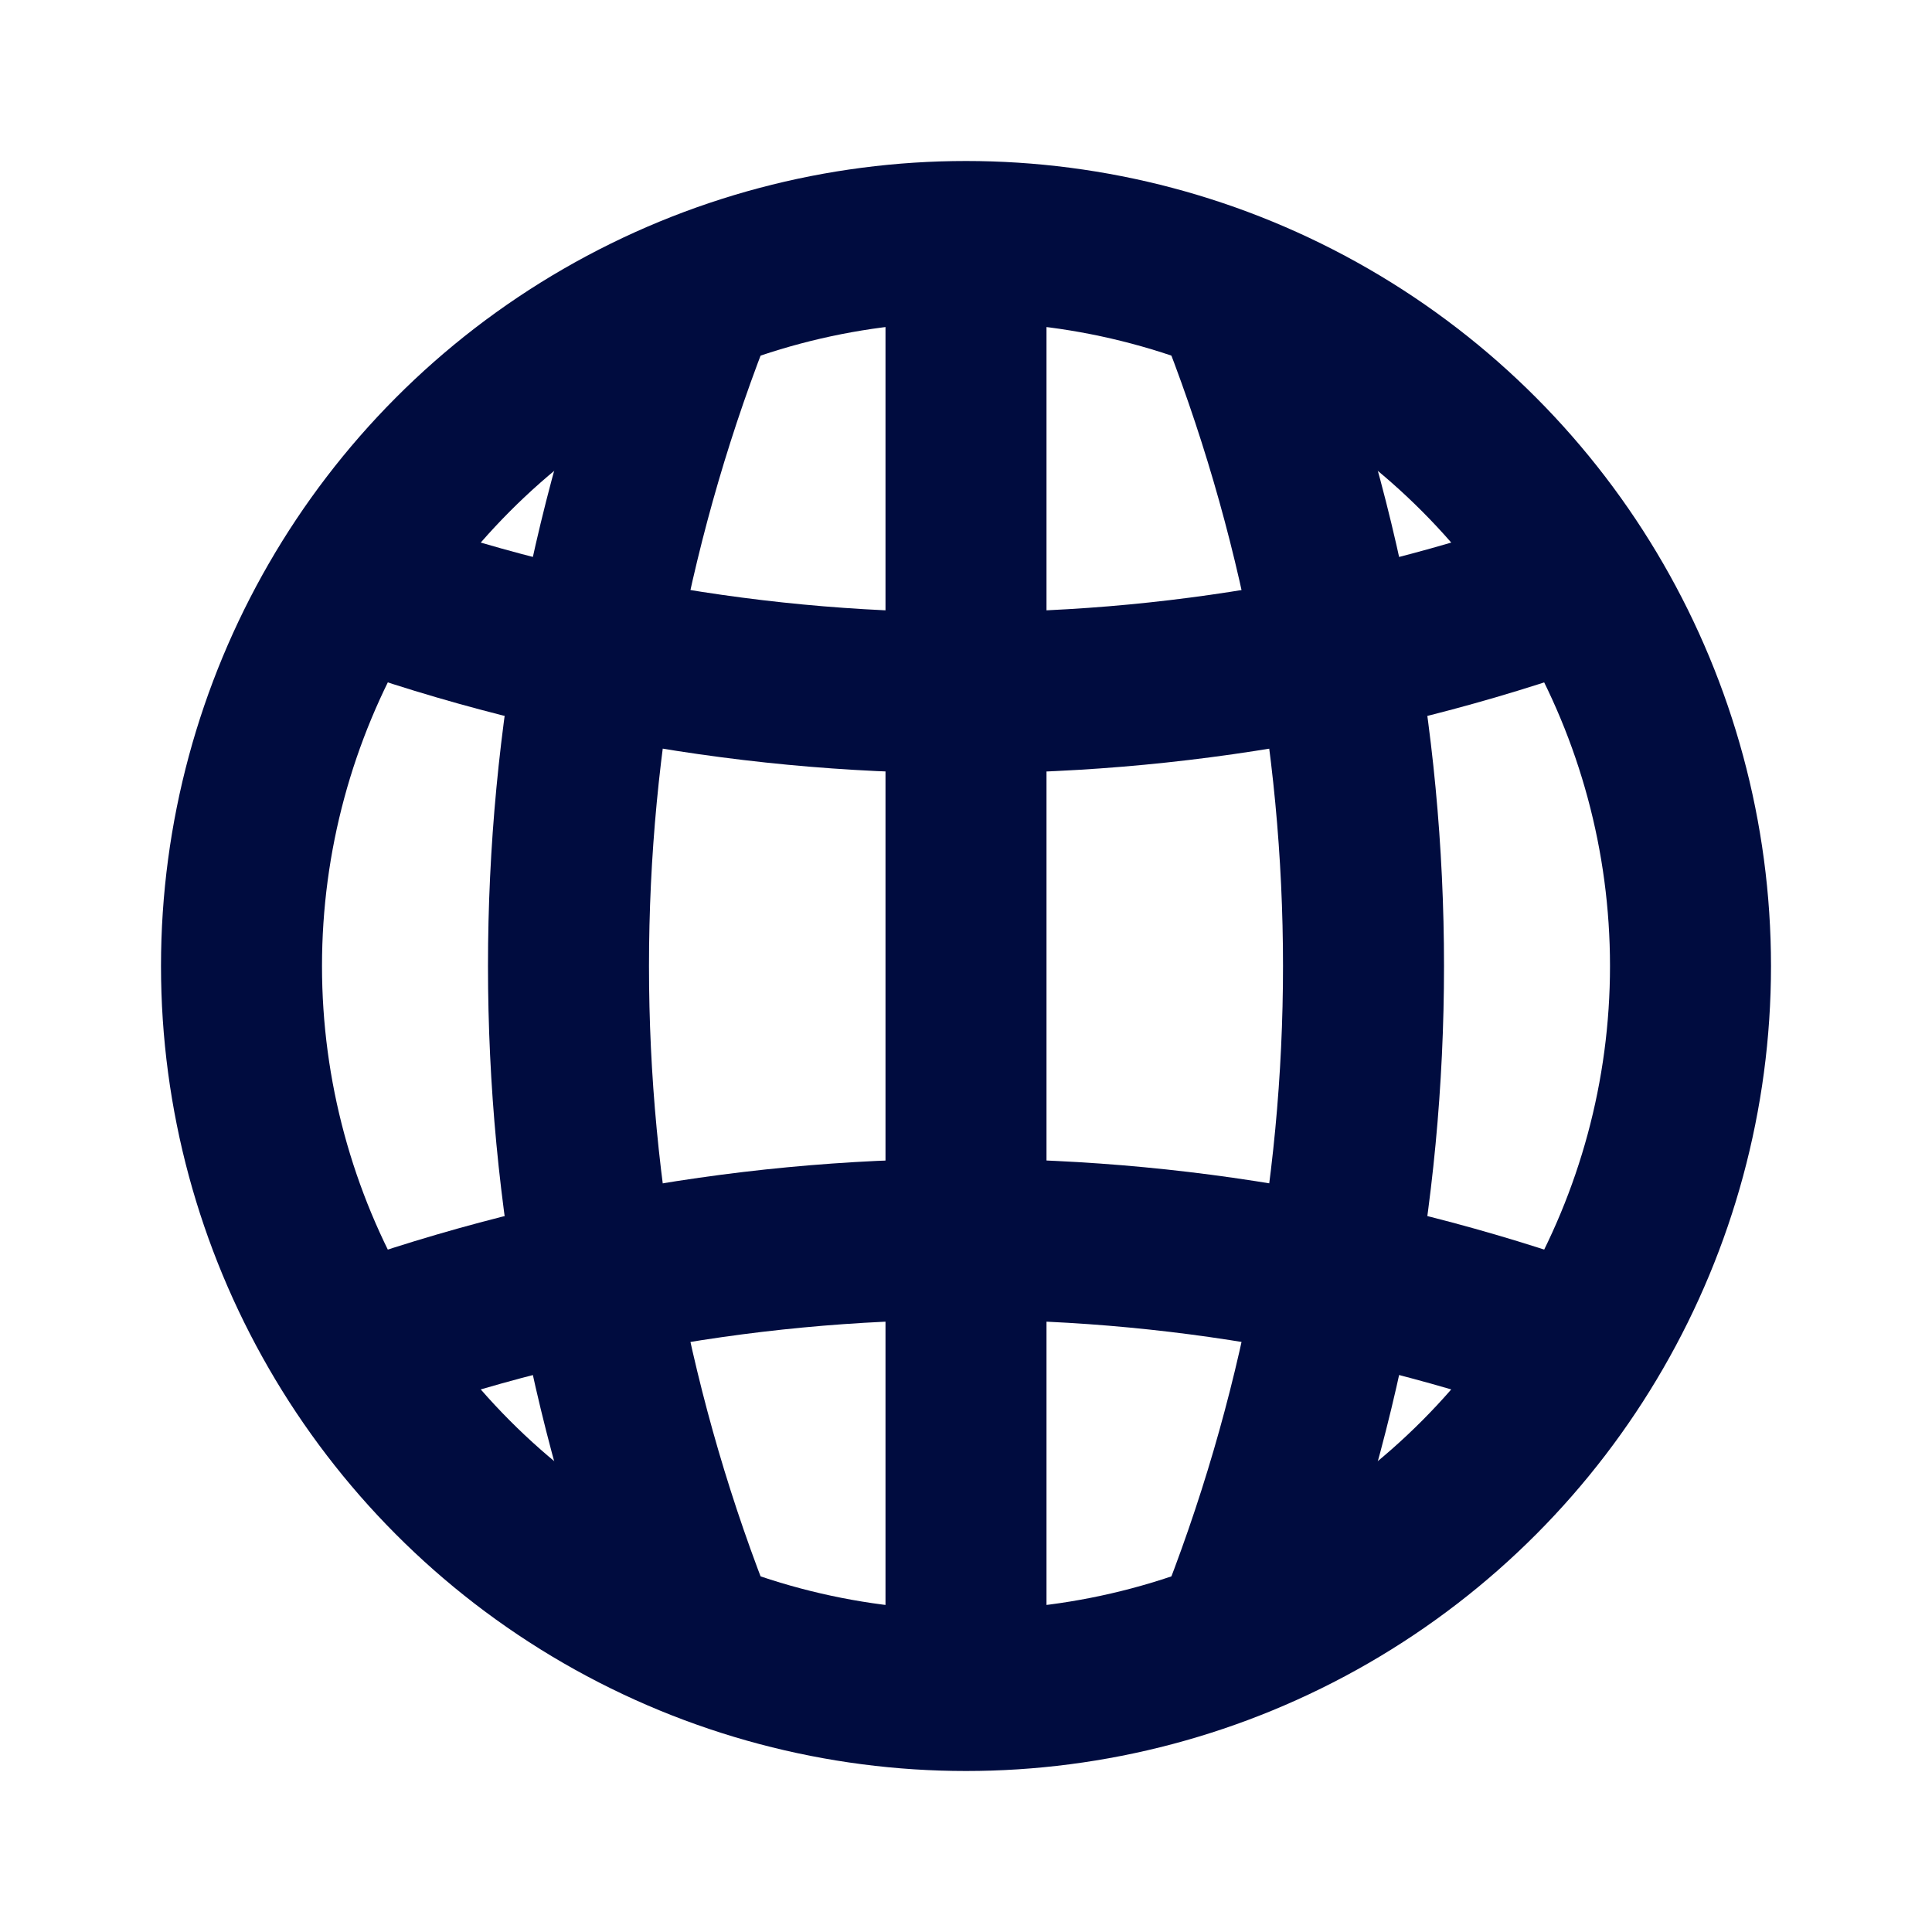
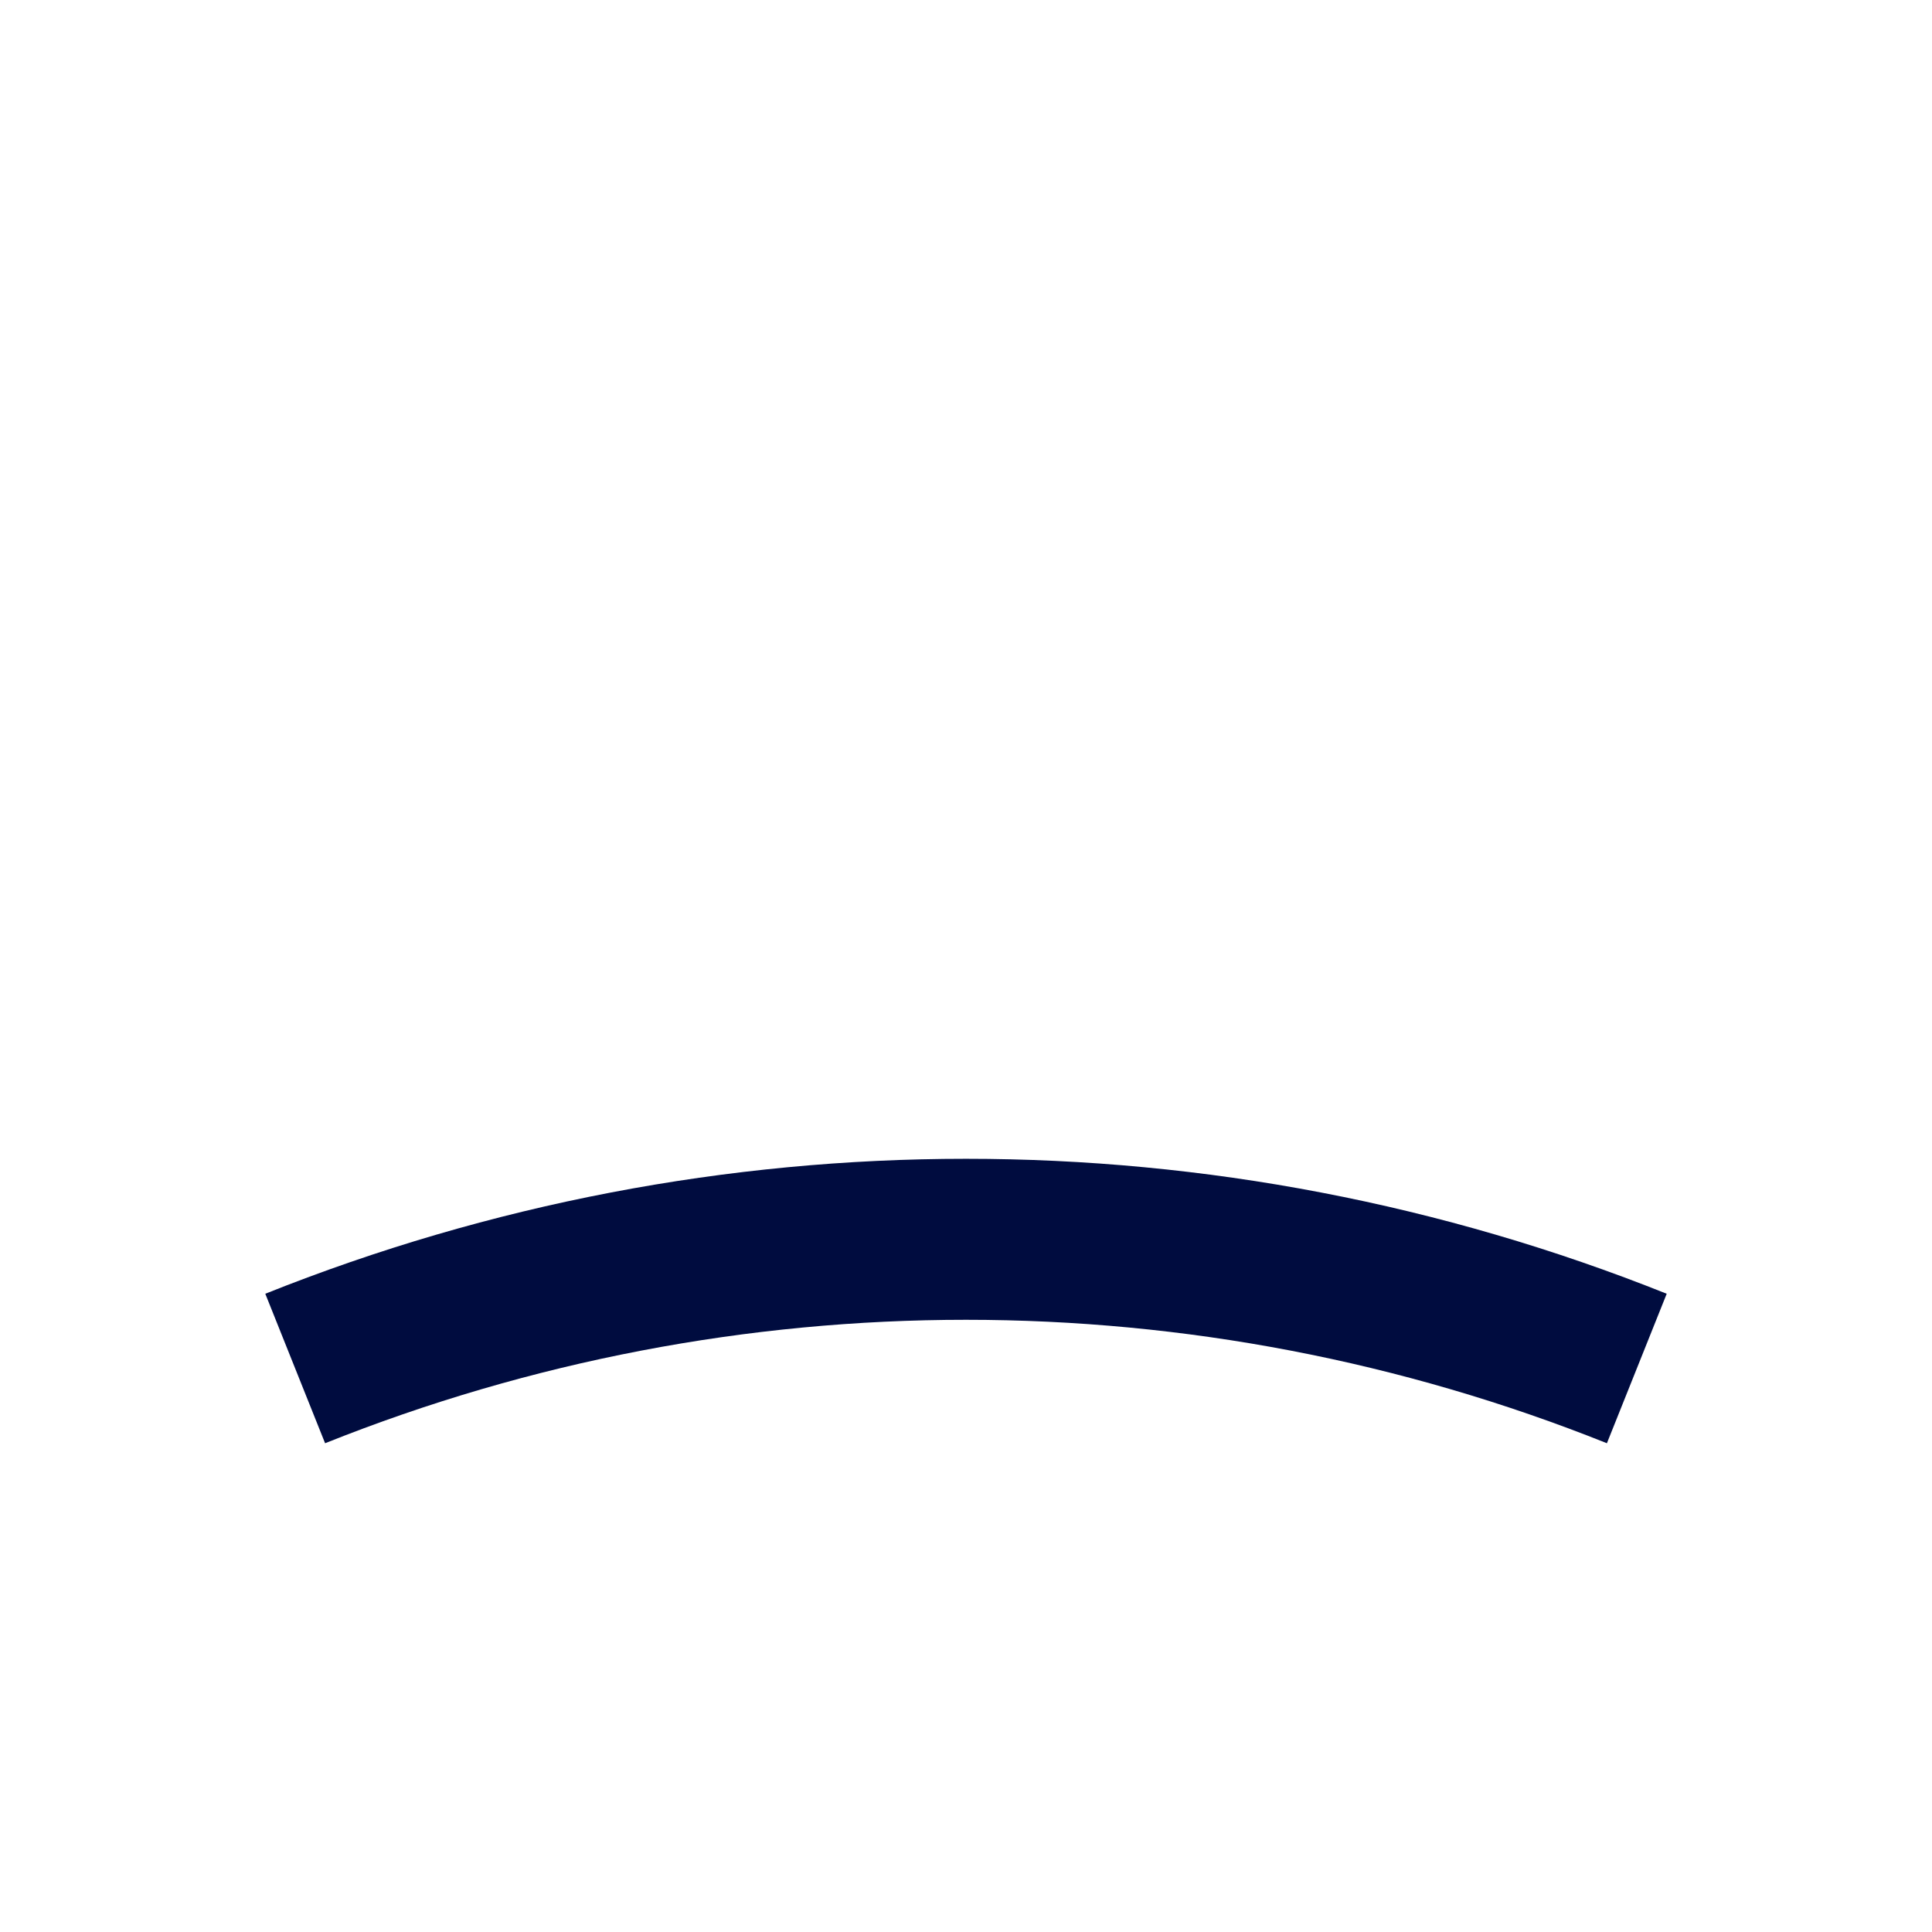
<svg xmlns="http://www.w3.org/2000/svg" width="24" height="24" viewBox="0 0 24 24" fill="none">
-   <circle cx="12" cy="12" r="9" stroke="#000C3F" stroke-width="2" />
-   <path d="M12 2.833V21.167" stroke="#000C3F" stroke-width="2" />
-   <path d="M8.667 3.667V3.667C6.527 9.016 6.527 14.984 8.667 20.333V20.333" stroke="#000C3F" stroke-width="2" />
-   <path d="M15.333 3.667V3.667C17.473 9.016 17.473 14.984 15.333 20.333V20.333" stroke="#000C3F" stroke-width="2" />
-   <path d="M20.333 7V7C14.984 9.14 9.016 9.14 3.667 7V7" stroke="#000C3F" stroke-width="2" />
  <path d="M3.667 17V17C9.016 14.86 14.984 14.86 20.333 17V17" stroke="#000C3F" stroke-width="2" />
</svg>